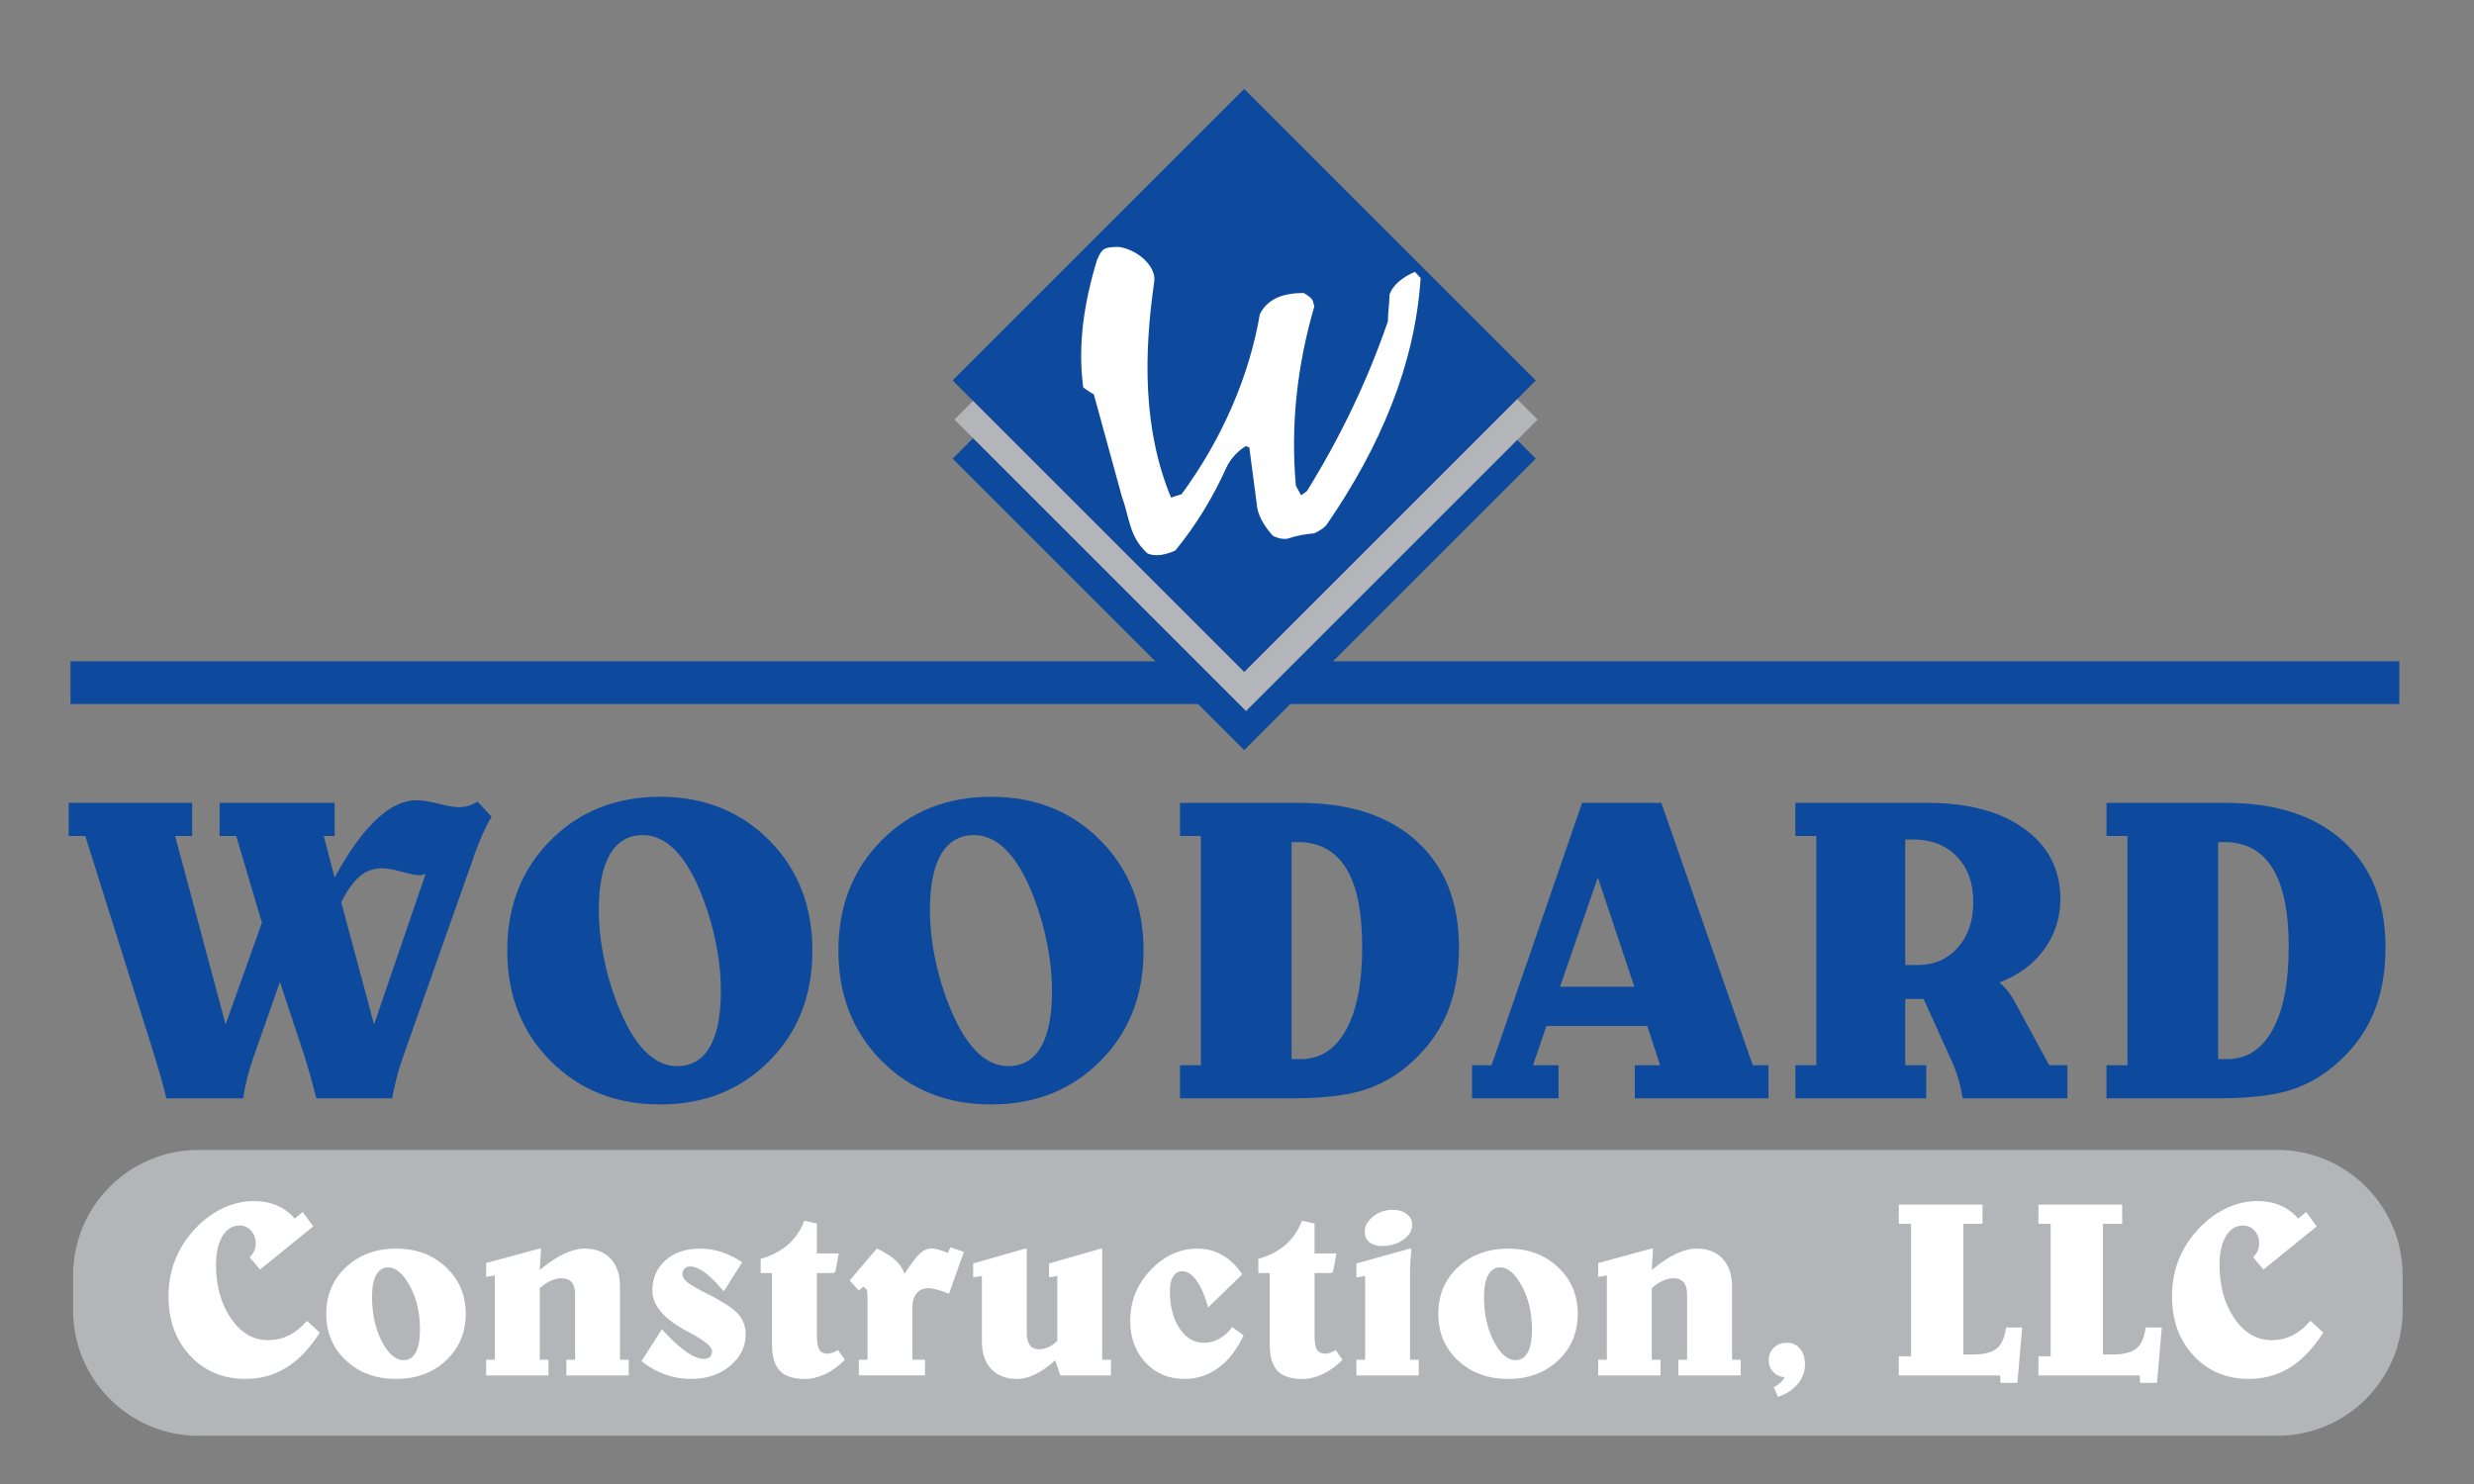
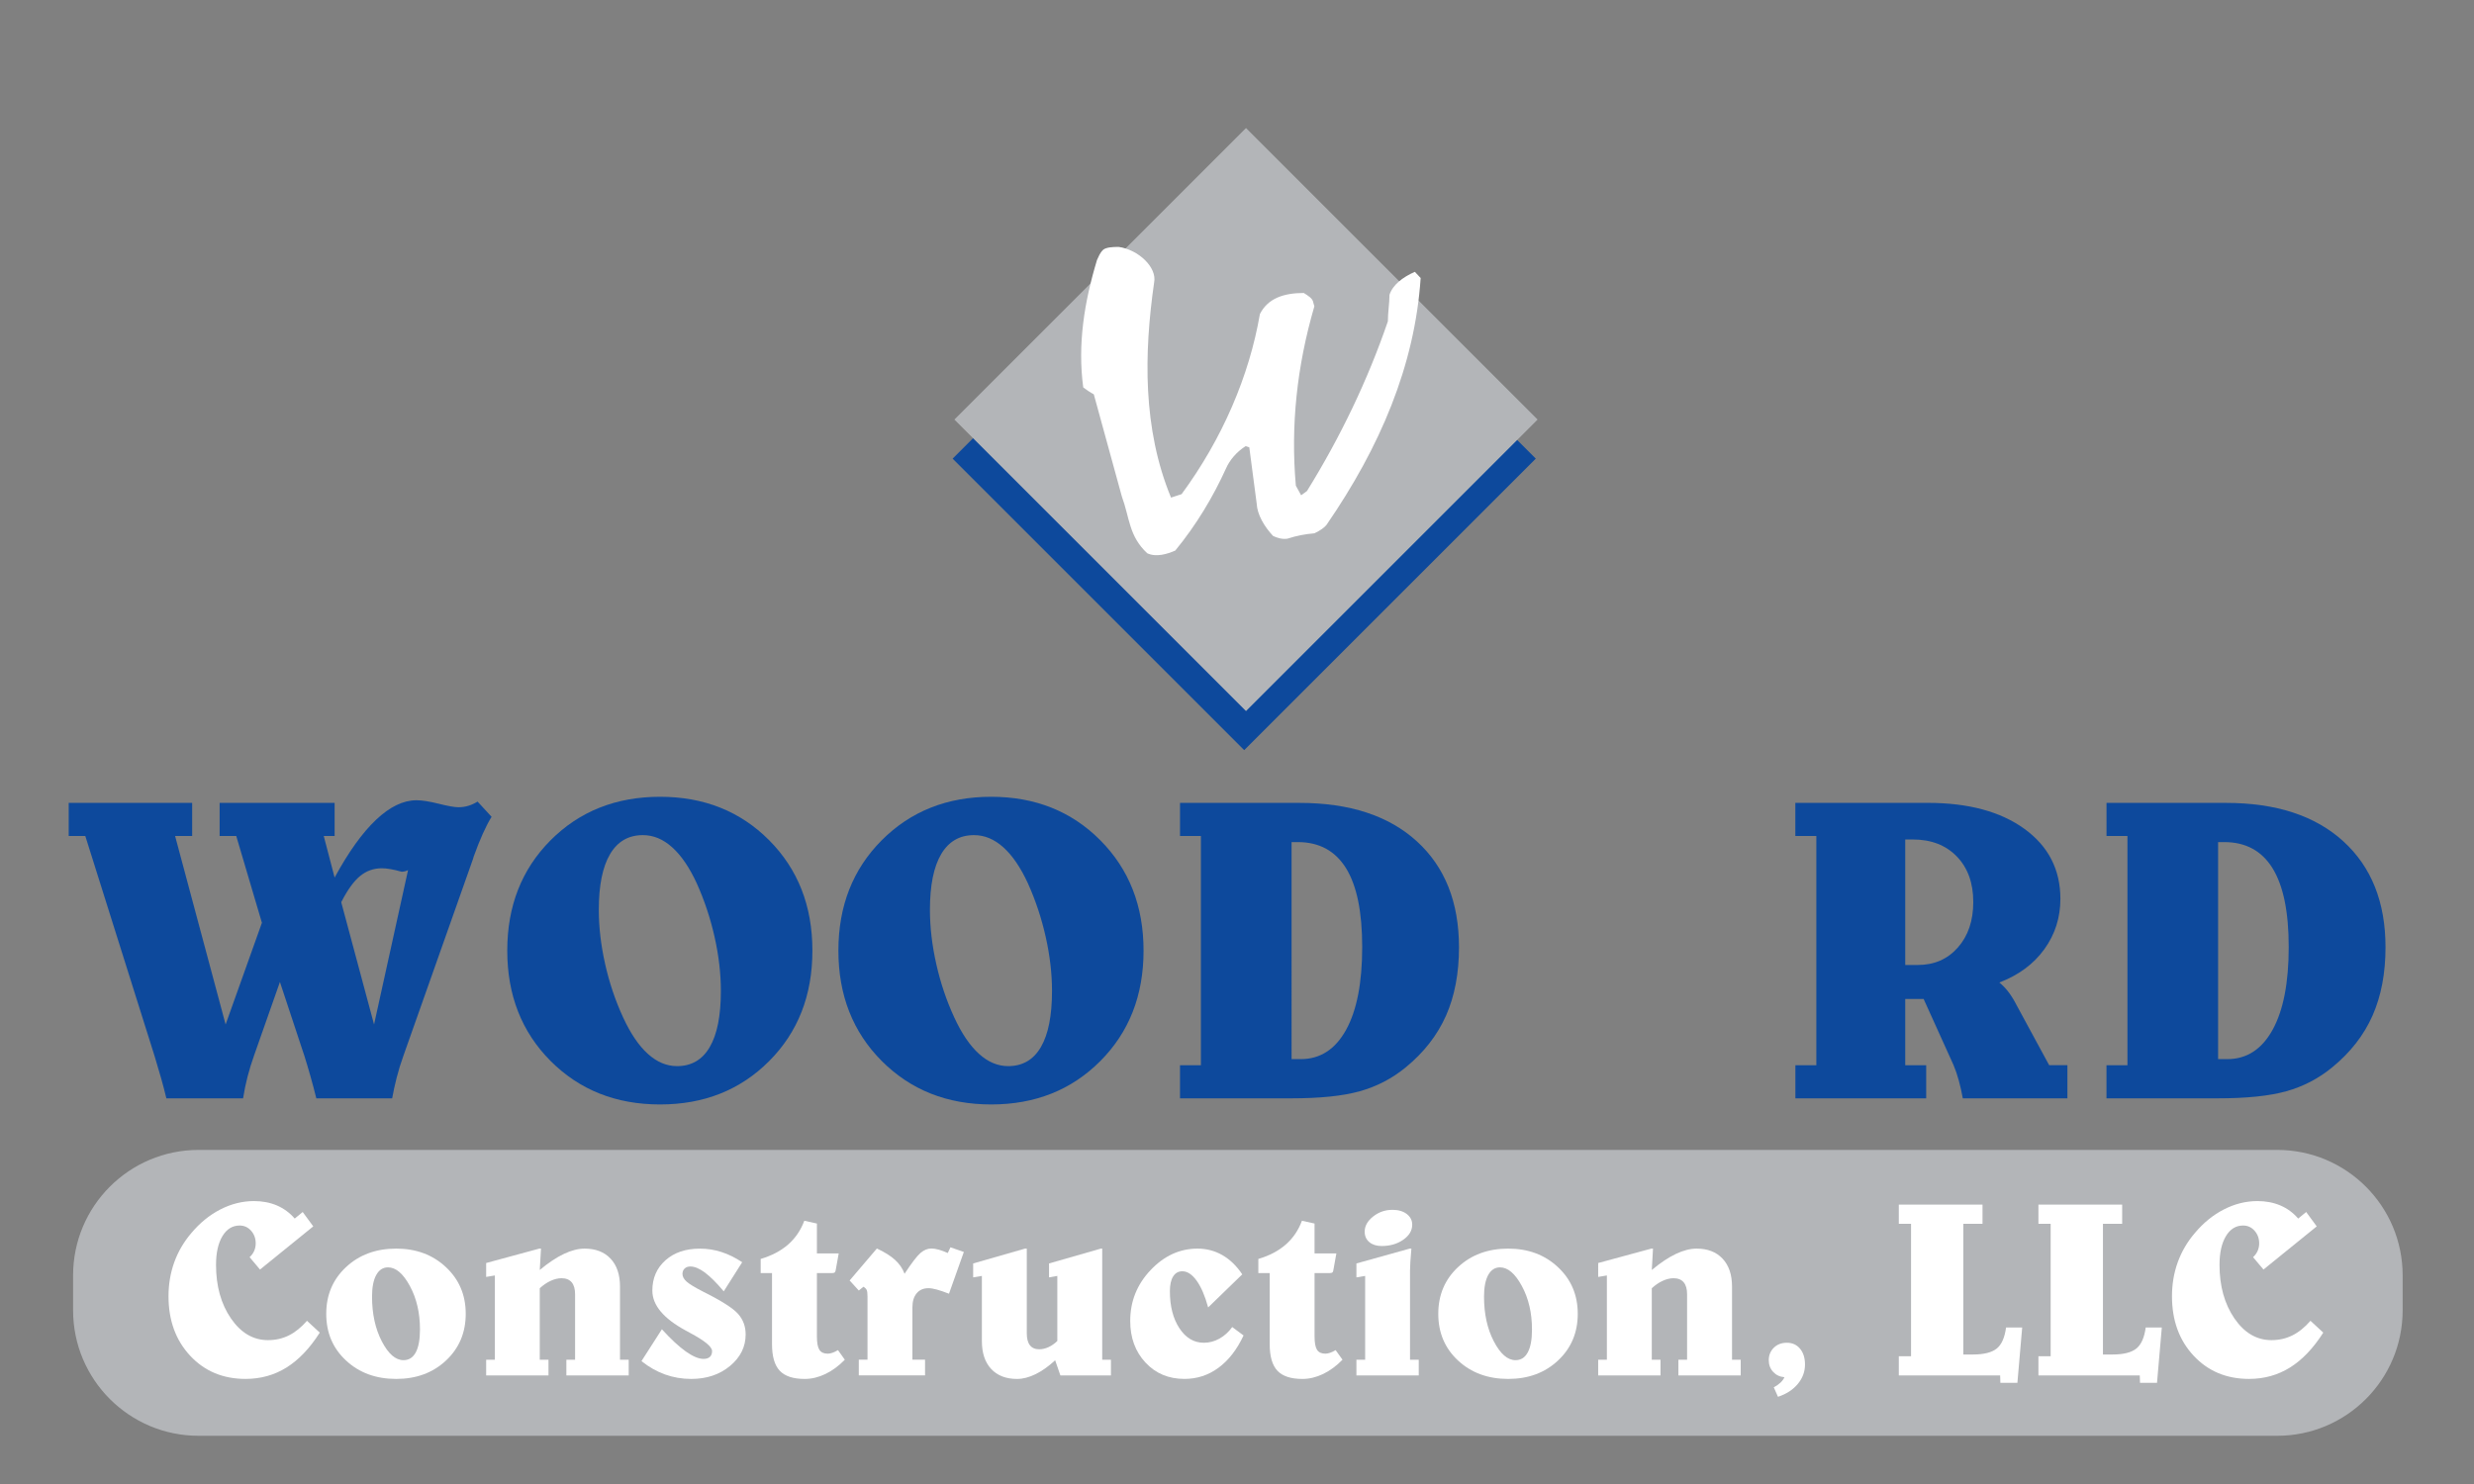
<svg xmlns="http://www.w3.org/2000/svg" id="Layer_1" x="0px" y="0px" width="153.333px" height="92px" viewBox="0 0 153.333 92" xml:space="preserve">
  <rect x="0" y="0" width="153.333" height="92" fill="#808080" stroke="none" />
  <g>
    <path fill="#B3B5B8" d="M148.911,81.229c0,4.298-3.482,7.782-7.779,7.782H12.31c-4.297,0-7.78-3.484-7.78-7.782v-2.161  c0-4.297,3.483-7.78,7.78-7.78h128.822c4.297,0,7.779,3.483,7.779,7.78V81.229z" />
    <path fill="#FFFFFF" d="M18.266,75.544l0.495-0.406l0.654,0.891l-3.3,2.676l-0.645-0.768c0.123-0.111,0.217-0.239,0.281-0.384  c0.064-0.145,0.097-0.3,0.097-0.468c0-0.309-0.095-0.572-0.286-0.787c-0.19-0.215-0.427-0.322-0.711-0.322  c-0.447,0-0.801,0.221-1.066,0.659c-0.264,0.44-0.396,1.033-0.396,1.78c0,1.316,0.309,2.424,0.925,3.321  c0.616,0.896,1.38,1.345,2.294,1.345c0.471,0,0.903-0.098,1.296-0.294c0.393-0.196,0.767-0.498,1.122-0.905l0.793,0.733  c-0.618,0.97-1.304,1.69-2.061,2.163c-0.756,0.471-1.603,0.707-2.539,0.707c-1.397,0-2.542-0.48-3.435-1.439  c-0.894-0.961-1.34-2.189-1.34-3.684c0-0.746,0.119-1.446,0.354-2.103c0.236-0.656,0.587-1.259,1.052-1.806  c0.533-0.638,1.137-1.13,1.81-1.475s1.368-0.518,2.083-0.518c0.522,0,0.996,0.092,1.421,0.273  C17.589,74.917,17.958,75.187,18.266,75.544z" />
    <path fill="#FFFFFF" d="M25.768,83.841c-0.175,0.322-0.428,0.482-0.76,0.482c-0.492,0-0.94-0.389-1.344-1.168  c-0.404-0.778-0.606-1.703-0.606-2.774c0-0.578,0.087-1.025,0.261-1.34c0.173-0.314,0.417-0.472,0.73-0.472  c0.486,0,0.937,0.386,1.355,1.157c0.417,0.771,0.625,1.669,0.625,2.694C26.028,83.046,25.941,83.519,25.768,83.841z M21.448,78.552  c-0.819,0.762-1.228,1.729-1.228,2.899c0,1.169,0.408,2.136,1.228,2.895c0.819,0.761,1.854,1.14,3.106,1.14  c1.248,0,2.277-0.381,3.091-1.144c0.813-0.762,1.22-1.727,1.22-2.891c0-1.167-0.409-2.131-1.228-2.896  c-0.818-0.766-1.846-1.148-3.083-1.148C23.302,77.407,22.267,77.789,21.448,78.552z" />
    <path fill="#FFFFFF" d="M33.423,77.407h0.107l-0.077,1.324c0.537-0.447,1.036-0.778,1.496-0.996  c0.46-0.219,0.888-0.328,1.283-0.328c0.683,0,1.219,0.207,1.609,0.621c0.389,0.413,0.585,0.991,0.585,1.732v4.535h0.539v0.974  h-3.863v-0.974h0.54v-4.058c0-0.329-0.071-0.576-0.212-0.743c-0.142-0.167-0.352-0.251-0.629-0.251  c-0.217,0-0.443,0.055-0.678,0.164c-0.234,0.108-0.458,0.262-0.67,0.458v4.43h0.541v0.974h-3.863v-0.974h0.54v-5.224l-0.54,0.091  V78.3L33.423,77.407z" />
    <path fill="#FFFFFF" d="M45.999,78.251l-1.143,1.805c-0.441-0.526-0.832-0.914-1.169-1.166c-0.338-0.25-0.638-0.375-0.902-0.375  c-0.147,0-0.266,0.043-0.354,0.127c-0.088,0.085-0.133,0.196-0.133,0.333c0,0.163,0.084,0.323,0.253,0.475  c0.17,0.153,0.51,0.36,1.021,0.622c1.136,0.566,1.859,1.027,2.173,1.382c0.313,0.354,0.469,0.779,0.469,1.275  c0,0.765-0.323,1.416-0.969,1.952c-0.646,0.537-1.447,0.805-2.404,0.805c-0.567,0-1.108-0.092-1.622-0.276  c-0.514-0.185-1.001-0.46-1.462-0.829l1.266-1.975c0.552,0.607,1.044,1.066,1.479,1.375c0.436,0.309,0.802,0.463,1.1,0.463  c0.172,0,0.304-0.042,0.395-0.125c0.09-0.084,0.136-0.204,0.136-0.361c0-0.268-0.462-0.647-1.389-1.139l-0.008-0.008  c-0.056-0.029-0.132-0.07-0.228-0.121c-1.384-0.75-2.077-1.576-2.077-2.48c0-0.771,0.271-1.396,0.812-1.879  c0.54-0.481,1.252-0.723,2.136-0.723c0.461,0,0.907,0.07,1.34,0.211C45.152,77.759,45.578,77.97,45.999,78.251z" />
    <path fill="#FFFFFF" d="M49.849,75.679l0.781,0.174v1.852h1.351l-0.16,0.893c-0.02,0.15-0.046,0.242-0.076,0.274  c-0.031,0.034-0.082,0.05-0.152,0.05H50.63v3.927c0,0.39,0.05,0.665,0.151,0.827c0.102,0.164,0.274,0.244,0.517,0.244  c0.091,0,0.188-0.018,0.292-0.054c0.104-0.034,0.22-0.091,0.346-0.167l0.423,0.596c-0.375,0.387-0.777,0.682-1.205,0.887  c-0.426,0.203-0.853,0.305-1.28,0.305c-0.71,0-1.227-0.169-1.547-0.508c-0.32-0.338-0.479-0.889-0.479-1.652v-4.404h-0.703v-0.876  c0.685-0.202,1.252-0.501,1.704-0.896C49.299,76.755,49.632,76.265,49.849,75.679z" />
    <path fill="#FFFFFF" d="M58.906,77.326l0.831,0.288l-0.921,2.589c-0.298-0.116-0.55-0.202-0.755-0.258  c-0.205-0.057-0.377-0.084-0.519-0.084c-0.308,0-0.551,0.104-0.728,0.315s-0.265,0.502-0.265,0.871v3.244h0.783v0.973h-4.106  v-0.973h0.54v-3.914c0-0.202-0.018-0.34-0.053-0.41c-0.035-0.071-0.102-0.137-0.197-0.197l-0.29,0.235l-0.568-0.622l1.688-1.982  c0.473,0.218,0.847,0.452,1.125,0.704c0.276,0.253,0.474,0.54,0.591,0.862c0.439-0.67,0.768-1.099,0.983-1.286  c0.215-0.186,0.441-0.28,0.679-0.28c0.132,0,0.284,0.025,0.459,0.072c0.175,0.049,0.361,0.118,0.558,0.208L58.906,77.326z" />
    <path fill="#FFFFFF" d="M63.525,77.407h0.113v5.248c0,0.328,0.064,0.577,0.194,0.743c0.129,0.167,0.322,0.25,0.581,0.25  c0.188,0,0.379-0.045,0.577-0.136c0.198-0.092,0.377-0.218,0.54-0.379V79.1l-0.513,0.091v-0.864l3.205-0.919h0.091v6.889h0.541  v0.974h-3.133l-0.325-0.942c-0.405,0.376-0.809,0.663-1.211,0.861c-0.402,0.197-0.786,0.297-1.15,0.297  c-0.684,0-1.218-0.207-1.603-0.618c-0.385-0.412-0.577-0.99-0.577-1.733V79.1l-0.54,0.091v-0.864L63.525,77.407z" />
    <path fill="#FFFFFF" d="M76.992,79.003l-2.114,2.051c-0.192-0.708-0.428-1.26-0.708-1.652s-0.577-0.59-0.89-0.59  c-0.248,0-0.438,0.107-0.571,0.32c-0.135,0.213-0.202,0.518-0.202,0.914c0,0.934,0.197,1.701,0.591,2.299  c0.394,0.599,0.899,0.898,1.515,0.898c0.338,0,0.661-0.086,0.965-0.256c0.306-0.171,0.57-0.41,0.793-0.717l0.702,0.521  c-0.41,0.876-0.928,1.543-1.555,2.004s-1.33,0.69-2.109,0.69c-0.981,0-1.787-0.338-2.416-1.015  c-0.63-0.676-0.945-1.536-0.945-2.579c0-1.212,0.419-2.262,1.261-3.15c0.841-0.889,1.811-1.334,2.909-1.334  c0.563,0,1.078,0.137,1.549,0.408C76.239,78.089,76.647,78.484,76.992,79.003z" />
    <path fill="#FFFFFF" d="M80.692,75.679l0.781,0.174v1.852h1.352l-0.16,0.893c-0.02,0.15-0.045,0.242-0.074,0.274  c-0.033,0.034-0.084,0.05-0.154,0.05h-0.963v3.927c0,0.39,0.049,0.665,0.15,0.827c0.104,0.164,0.275,0.244,0.518,0.244  c0.092,0,0.188-0.018,0.291-0.054c0.105-0.034,0.221-0.091,0.346-0.167l0.426,0.596c-0.379,0.387-0.779,0.682-1.205,0.887  c-0.428,0.203-0.854,0.305-1.279,0.305c-0.713,0-1.229-0.169-1.549-0.508c-0.32-0.338-0.479-0.889-0.479-1.652v-4.404h-0.704  v-0.876c0.687-0.202,1.253-0.501,1.703-0.896C80.143,76.755,80.475,76.265,80.692,75.679z" />
    <path fill="#FFFFFF" d="M87.368,77.407h0.107c-0.029,0.333-0.051,0.605-0.064,0.818c-0.014,0.212-0.021,0.39-0.021,0.533v5.537  h0.541v0.974h-3.863v-0.974h0.541V79.1l-0.541,0.091v-0.864L87.368,77.407z M86.299,75.003c0.367,0,0.664,0.086,0.889,0.258  c0.225,0.173,0.338,0.394,0.338,0.662c0,0.365-0.186,0.676-0.557,0.935s-0.816,0.388-1.338,0.388c-0.316,0-0.572-0.081-0.764-0.242  c-0.193-0.163-0.287-0.379-0.287-0.647c0-0.35,0.174-0.662,0.521-0.938C85.452,75.141,85.848,75.003,86.299,75.003z" />
    <path fill="#FFFFFF" d="M94.686,83.841c-0.172,0.322-0.424,0.482-0.758,0.482c-0.492,0-0.939-0.389-1.344-1.168  c-0.406-0.778-0.607-1.703-0.607-2.774c0-0.578,0.088-1.025,0.26-1.34c0.176-0.314,0.418-0.472,0.73-0.472  c0.486,0,0.939,0.386,1.355,1.157c0.418,0.771,0.627,1.669,0.627,2.694C94.95,83.046,94.862,83.519,94.686,83.841z M90.368,78.552  c-0.818,0.762-1.227,1.729-1.227,2.899c0,1.169,0.408,2.136,1.227,2.895c0.818,0.761,1.855,1.14,3.107,1.14  c1.246,0,2.277-0.381,3.09-1.144c0.814-0.762,1.221-1.727,1.221-2.891c0-1.167-0.408-2.131-1.229-2.896  c-0.818-0.766-1.846-1.148-3.082-1.148C92.223,77.407,91.186,77.789,90.368,78.552z" />
    <path fill="#FFFFFF" d="M102.344,77.407h0.105l-0.074,1.324c0.537-0.447,1.033-0.778,1.494-0.996  c0.461-0.219,0.889-0.328,1.283-0.328c0.684,0,1.219,0.207,1.607,0.621c0.391,0.413,0.588,0.991,0.588,1.732v4.535h0.539v0.974  h-3.863v-0.974h0.539v-4.058c0-0.329-0.07-0.576-0.213-0.743c-0.141-0.167-0.35-0.251-0.627-0.251  c-0.217,0-0.443,0.055-0.678,0.164c-0.234,0.108-0.459,0.262-0.67,0.458v4.43h0.541v0.974h-3.863v-0.974h0.539v-5.224l-0.539,0.091  V78.3L102.344,77.407z" />
    <path fill="#FFFFFF" d="M110.196,86.594l-0.262-0.589c0.164-0.086,0.303-0.184,0.418-0.291c0.113-0.107,0.195-0.221,0.244-0.336  c-0.281-0.021-0.514-0.129-0.697-0.326s-0.275-0.439-0.275-0.723c0-0.314,0.104-0.572,0.313-0.777  c0.207-0.205,0.479-0.309,0.813-0.309s0.605,0.122,0.811,0.367c0.205,0.246,0.309,0.573,0.309,0.982  c0,0.445-0.15,0.847-0.447,1.205S110.715,86.422,110.196,86.594z" />
    <path fill="#FFFFFF" d="M117.684,74.679h5.188v1.189h-1.189v8.104h0.588c0.686,0,1.18-0.124,1.484-0.371  c0.303-0.247,0.494-0.683,0.576-1.304h1l-0.297,3.431h-1.055l-0.014-0.459h-6.281v-1.188h0.758v-8.213h-0.758V74.679z" />
    <path fill="#FFFFFF" d="M126.338,74.679h5.189v1.189h-1.191v8.104h0.588c0.686,0,1.18-0.124,1.484-0.371  c0.303-0.247,0.496-0.683,0.578-1.304h0.998l-0.297,3.431h-1.053l-0.016-0.459h-6.281v-1.188h0.758v-8.213h-0.758V74.679z" />
    <path fill="#FFFFFF" d="M142.436,75.544l0.496-0.406l0.654,0.891l-3.301,2.676l-0.645-0.768c0.123-0.111,0.217-0.239,0.281-0.384  s0.098-0.3,0.098-0.468c0-0.309-0.096-0.572-0.287-0.787c-0.189-0.215-0.428-0.322-0.711-0.322c-0.447,0-0.803,0.221-1.064,0.659  c-0.264,0.44-0.396,1.033-0.396,1.78c0,1.316,0.309,2.424,0.924,3.321c0.615,0.896,1.381,1.345,2.295,1.345  c0.471,0,0.902-0.098,1.295-0.294c0.395-0.196,0.768-0.498,1.123-0.905l0.793,0.733c-0.617,0.97-1.305,1.69-2.061,2.163  c-0.758,0.471-1.604,0.707-2.539,0.707c-1.396,0-2.543-0.48-3.436-1.439c-0.895-0.961-1.34-2.189-1.34-3.684  c0-0.746,0.119-1.446,0.354-2.103c0.236-0.656,0.588-1.259,1.053-1.806c0.531-0.638,1.135-1.13,1.809-1.475  s1.367-0.518,2.084-0.518c0.521,0,0.994,0.092,1.42,0.273S142.129,75.187,142.436,75.544z" />
-     <path fill="#0D499C" d="M23.183,63.512l-2.034-7.581c0.386-0.76,0.775-1.3,1.167-1.621c0.391-0.322,0.842-0.482,1.352-0.482  c0.308,0,0.717,0.072,1.227,0.215c0.51,0.145,0.875,0.217,1.095,0.217c0.07,0,0.14-0.01,0.211-0.029  c0.07-0.018,0.131-0.043,0.184-0.071L23.183,63.512z M29.035,49.952c-0.197,0.062-0.407,0.092-0.626,0.092  c-0.237,0-0.643-0.072-1.219-0.217c-0.576-0.143-1.035-0.216-1.377-0.216c-0.818,0-1.652,0.403-2.504,1.208  c-0.853,0.806-1.708,1.999-2.57,3.584l-0.674-2.576h0.674v-2.054h-7.127v2.054h1.03l1.591,5.38l-2.25,6.305l-3.131-11.685h1.057  v-2.054h-7.65v2.054h1.028l4.298,13.658c0.15,0.491,0.285,0.955,0.409,1.389c0.123,0.436,0.229,0.842,0.317,1.217h4.755  c0.071-0.455,0.164-0.905,0.278-1.35c0.115-0.441,0.252-0.887,0.412-1.334l1.593-4.529l1.525,4.607  c0.124,0.396,0.248,0.813,0.372,1.252c0.124,0.438,0.244,0.89,0.359,1.354h4.701c0.07-0.402,0.163-0.828,0.277-1.275  c0.113-0.447,0.258-0.917,0.435-1.408l4.291-12.137l0.051-0.172c0.386-1.072,0.755-1.893,1.107-2.461l-0.869-0.945  C29.42,49.806,29.233,49.892,29.035,49.952z" />
+     <path fill="#0D499C" d="M23.183,63.512l-2.034-7.581c0.386-0.76,0.775-1.3,1.167-1.621c0.391-0.322,0.842-0.482,1.352-0.482  c0.308,0,0.717,0.072,1.227,0.215c0.07,0,0.14-0.01,0.211-0.029  c0.07-0.018,0.131-0.043,0.184-0.071L23.183,63.512z M29.035,49.952c-0.197,0.062-0.407,0.092-0.626,0.092  c-0.237,0-0.643-0.072-1.219-0.217c-0.576-0.143-1.035-0.216-1.377-0.216c-0.818,0-1.652,0.403-2.504,1.208  c-0.853,0.806-1.708,1.999-2.57,3.584l-0.674-2.576h0.674v-2.054h-7.127v2.054h1.03l1.591,5.38l-2.25,6.305l-3.131-11.685h1.057  v-2.054h-7.65v2.054h1.028l4.298,13.658c0.15,0.491,0.285,0.955,0.409,1.389c0.123,0.436,0.229,0.842,0.317,1.217h4.755  c0.071-0.455,0.164-0.905,0.278-1.35c0.115-0.441,0.252-0.887,0.412-1.334l1.593-4.529l1.525,4.607  c0.124,0.396,0.248,0.813,0.372,1.252c0.124,0.438,0.244,0.89,0.359,1.354h4.701c0.07-0.402,0.163-0.828,0.277-1.275  c0.113-0.447,0.258-0.917,0.435-1.408l4.291-12.137l0.051-0.172c0.386-1.072,0.755-1.893,1.107-2.461l-0.869-0.945  C29.42,49.806,29.233,49.892,29.035,49.952z" />
    <path fill="#0D499C" d="M41.664,52.532c0.562,0.506,1.066,1.248,1.517,2.224c0.477,1.056,0.845,2.164,1.106,3.325  c0.261,1.162,0.391,2.279,0.391,3.352c0,1.533-0.229,2.692-0.689,3.479c-0.458,0.787-1.135,1.182-2.027,1.182  c-0.645,0-1.248-0.253-1.808-0.76c-0.562-0.506-1.071-1.256-1.53-2.25c-0.487-1.055-0.86-2.164-1.12-3.325  c-0.261-1.162-0.391-2.278-0.391-3.353c0-1.512,0.231-2.664,0.696-3.452c0.463-0.786,1.141-1.181,2.033-1.181  C40.496,51.772,41.104,52.026,41.664,52.532z M34.126,52.09c-1.791,1.797-2.687,4.077-2.687,6.843s0.896,5.046,2.687,6.843  c1.792,1.796,4.052,2.694,6.783,2.694c2.721,0,4.974-0.896,6.761-2.688c1.788-1.792,2.681-4.074,2.681-6.849  c0-2.766-0.894-5.046-2.681-6.843c-1.787-1.796-4.04-2.694-6.761-2.694C38.178,49.396,35.918,50.294,34.126,52.09z" />
    <path fill="#0D499C" d="M62.188,52.532c0.561,0.506,1.066,1.248,1.517,2.224c0.476,1.056,0.845,2.164,1.105,3.325  c0.261,1.162,0.391,2.279,0.391,3.352c0,1.533-0.229,2.692-0.689,3.479c-0.458,0.787-1.135,1.182-2.027,1.182  c-0.645,0-1.248-0.253-1.808-0.76c-0.561-0.506-1.071-1.256-1.53-2.25c-0.487-1.055-0.86-2.164-1.12-3.325  c-0.261-1.162-0.392-2.278-0.392-3.353c0-1.512,0.231-2.664,0.696-3.452c0.463-0.786,1.141-1.181,2.034-1.181  C61.019,51.772,61.626,52.026,62.188,52.532z M54.649,52.09c-1.792,1.797-2.687,4.077-2.687,6.843s0.896,5.046,2.687,6.843  c1.792,1.796,4.052,2.694,6.783,2.694c2.721,0,4.974-0.896,6.761-2.688c1.788-1.792,2.682-4.074,2.682-6.849  c0-2.766-0.894-5.046-2.682-6.843c-1.787-1.796-4.04-2.694-6.761-2.694C58.702,49.396,56.441,50.294,54.649,52.09z" />
    <path fill="#0D499C" d="M80.432,52.205c1.328,0,2.324,0.541,2.994,1.622c0.668,1.082,1,2.709,1,4.881c0,2.217-0.332,3.93-1,5.139  c-0.67,1.209-1.605,1.813-2.811,1.813h-0.566V52.205H80.432z M73.134,51.827h1.296v14.211h-1.296v2.053h6.89  c1.787,0,3.205-0.146,4.256-0.441c1.053-0.294,2-0.789,2.848-1.483c1.125-0.923,1.955-1.991,2.494-3.204  c0.535-1.213,0.803-2.625,0.803-4.234c0-2.795-0.871-4.986-2.613-6.573s-4.166-2.381-7.273-2.381h-7.404V51.827z" />
-     <path fill="#0D499C" d="M101.295,61.175h-4.609L99.03,54.4L101.295,61.175z M92.446,66.038h-1.213v2.053h5.361v-2.053h-1.58  l0.83-2.432h6.254l0.791,2.432h-1.568v2.053h8.285v-2.053h-0.975l-5.664-16.265h-4.912L92.446,66.038z" />
    <path fill="#0D499C" d="M118.547,52.043c1.145,0,2.055,0.353,2.734,1.056c0.678,0.703,1.018,1.643,1.018,2.821  c0,1.161-0.32,2.102-0.957,2.822c-0.639,0.722-1.465,1.081-2.479,1.081h-0.781v-7.78H118.547z M111.274,51.827h1.299v14.211h-1.299  v2.053h8.107v-2.053h-1.299v-4.106h1.141l1.857,4.106c0.119,0.283,0.227,0.599,0.322,0.948c0.096,0.349,0.178,0.717,0.248,1.104  h6.484v-2.053h-1.131l-2.006-3.699c-0.174-0.34-0.348-0.622-0.52-0.845c-0.172-0.224-0.357-0.417-0.561-0.583  c1.195-0.458,2.125-1.146,2.789-2.066c0.662-0.918,0.994-1.958,0.994-3.119c0-1.813-0.74-3.258-2.223-4.336  c-1.482-1.076-3.48-1.616-5.996-1.616h-8.209V51.827z" />
    <path fill="#0D499C" d="M137.856,52.205c1.326,0,2.324,0.541,2.992,1.622c0.668,1.082,1.002,2.709,1.002,4.881  c0,2.217-0.334,3.93-1.002,5.139c-0.67,1.209-1.604,1.813-2.809,1.813h-0.566V52.205H137.856z M130.555,51.827h1.299v14.211h-1.299  v2.053h6.891c1.787,0,3.205-0.146,4.258-0.441c1.051-0.294,2-0.789,2.844-1.483c1.127-0.923,1.959-1.991,2.496-3.204  c0.535-1.213,0.805-2.625,0.805-4.234c0-2.795-0.873-4.986-2.615-6.573s-4.166-2.381-7.271-2.381h-7.406V51.827z" />
-     <rect x="4.369" y="40.999" fill="#0D499C" width="144.335" height="2.645" />
    <g>
      <rect x="64.338" y="15.663" transform="matrix(0.707 0.707 -0.707 0.707 42.7 -46.2)" fill="#0D499C" width="25.561" height="25.561" />
      <rect x="64.448" y="13.24" transform="matrix(0.707 0.707 -0.707 0.707 41.02 -46.988)" fill="#B3B5B8" width="25.562" height="25.561" />
-       <rect x="64.338" y="10.816" transform="matrix(0.707 0.707 -0.707 0.707 39.273 -47.62)" fill="#0D499C" width="25.561" height="25.561" />
      <path fill="#FFFFFF" d="M88.049,17.235c-0.359,5.426-2.523,10.496-5.834,15.303c-0.131,0.167-0.393,0.357-0.754,0.524   c-0.557,0.047-1.082,0.143-1.67,0.333c-0.33,0.048-0.624-0.047-0.887-0.167c-0.557-0.594-0.983-1.332-1.016-1.998l-0.46-3.499   l-0.228-0.072c-0.559,0.357-0.984,0.856-1.214,1.38c-0.786,1.737-1.834,3.498-3.146,5.093c-0.491,0.214-1.18,0.429-1.737,0.167   c-1.148-1.072-1.082-2.189-1.574-3.522l-1.737-6.331c-0.229-0.119-0.458-0.285-0.655-0.428c-0.36-2.666,0.066-5.308,0.853-7.901   c0.097-0.19,0.163-0.429,0.393-0.643c0.196-0.143,0.557-0.167,0.95-0.167c1.212,0.167,2.393,1.262,2.196,2.214   c-0.624,4.355-0.721,9.043,1.049,13.327l0.655-0.214c2.523-3.427,4.194-7.33,4.852-11.162c0.492-0.977,1.475-1.309,2.721-1.309   c0.262,0.167,0.557,0.333,0.59,0.595c0,0.047,0.064,0.19,0.064,0.237c-1.082,3.713-1.475,7.401-1.146,11.114l0.328,0.595   l0.361-0.262c2.064-3.332,3.768-6.878,5.014-10.52c0-0.547,0.1-1.119,0.1-1.642c0.197-0.619,0.818-1.094,1.572-1.428   L88.049,17.235z" />
    </g>
  </g>
</svg>